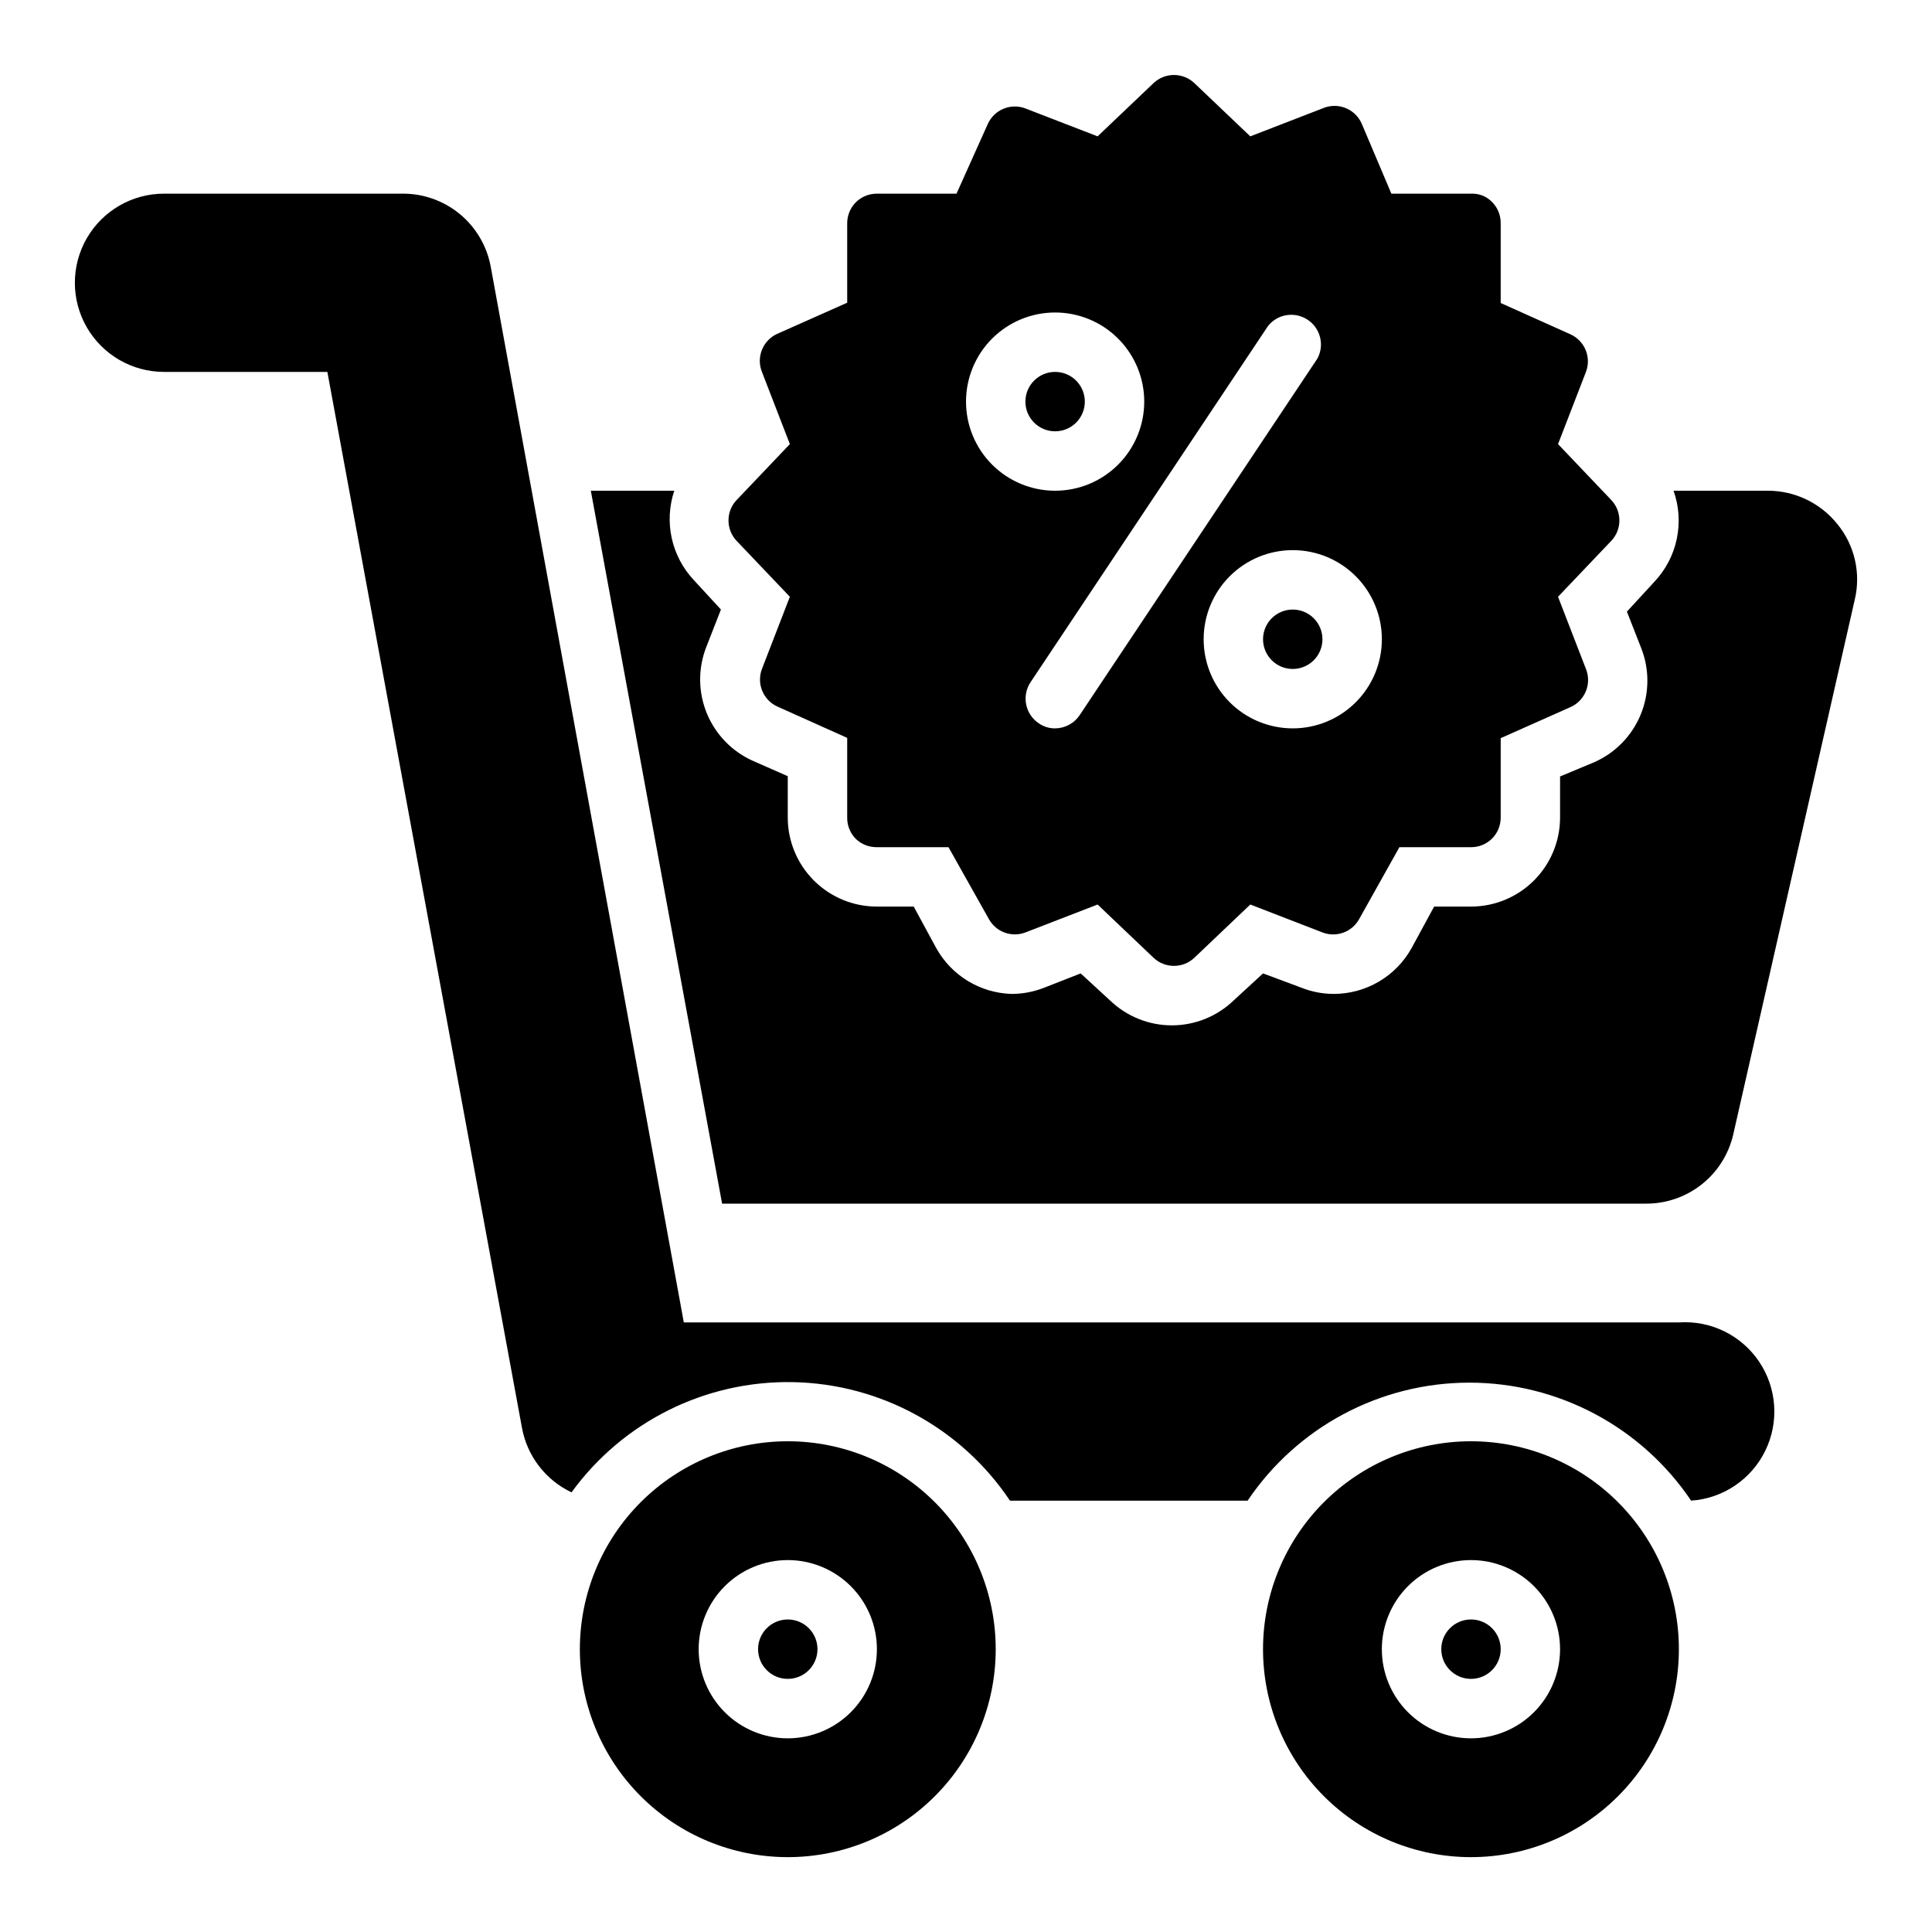
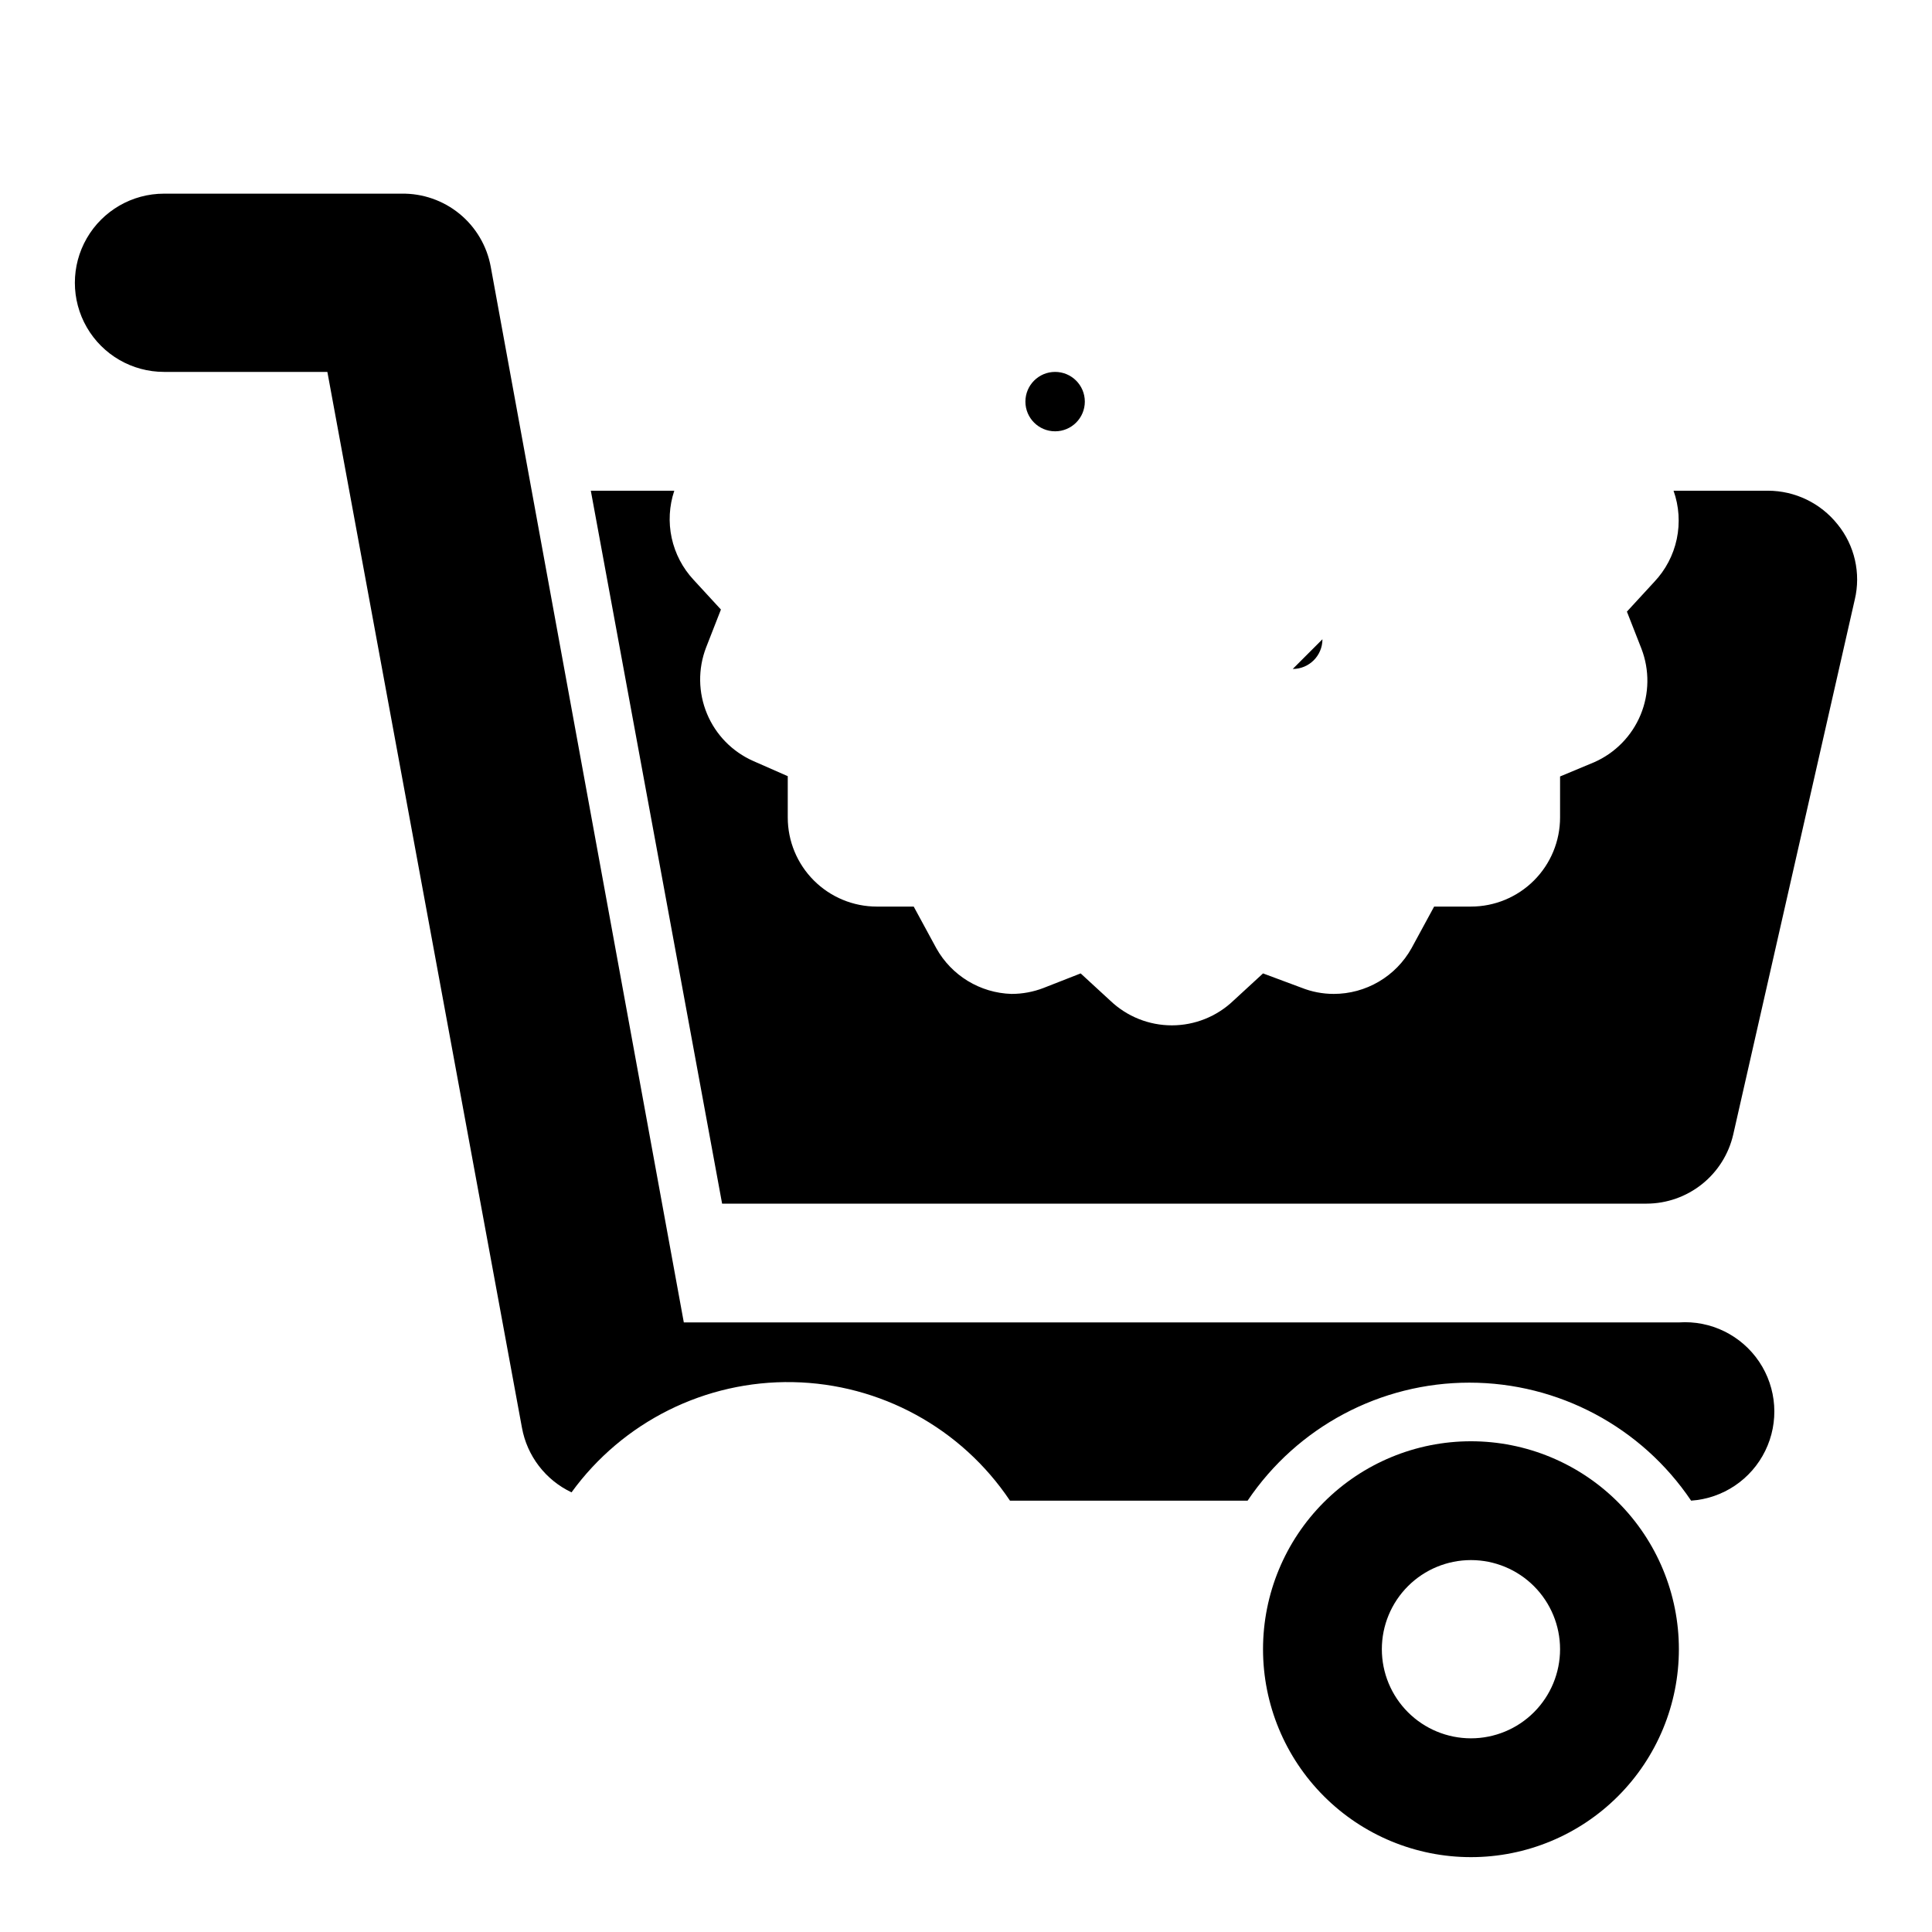
<svg xmlns="http://www.w3.org/2000/svg" fill="#000000" width="800px" height="800px" version="1.1" viewBox="144 144 512 512">
  <g>
-     <path d="m360.64 581.05c0 4.348-3.523 7.871-7.871 7.871s-7.871-3.523-7.871-7.871c0-4.348 3.523-7.871 7.871-7.871s7.871 3.523 7.871 7.871" />
-     <path d="m352.77 525.95c-14.613 0-28.629 5.809-38.965 16.141-10.332 10.336-16.137 24.352-16.137 38.965 0 14.613 5.805 28.633 16.137 38.965 10.336 10.336 24.352 16.141 38.965 16.141 14.617 0 28.633-5.805 38.965-16.141 10.336-10.332 16.141-24.352 16.141-38.965 0-14.613-5.805-28.629-16.141-38.965-10.332-10.332-24.348-16.141-38.965-16.141zm0 78.719v0.004c-6.262 0-12.27-2.488-16.699-6.918-4.43-4.43-6.918-10.434-6.918-16.699 0-6.262 2.488-12.27 6.918-16.699 4.43-4.43 10.438-6.918 16.699-6.918 6.266 0 12.27 2.488 16.699 6.918 4.43 4.43 6.918 10.438 6.918 16.699 0 6.266-2.488 12.27-6.918 16.699-4.43 4.43-10.434 6.918-16.699 6.918z" />
-     <path d="m541.7 581.05c0 4.348-3.523 7.871-7.871 7.871-4.348 0-7.875-3.523-7.875-7.871 0-4.348 3.527-7.871 7.875-7.871 4.348 0 7.871 3.523 7.871 7.871" />
    <path d="m533.82 525.95c-14.617 0-28.633 5.809-38.965 16.141-10.336 10.336-16.141 24.352-16.141 38.965 0 14.613 5.805 28.633 16.141 38.965 10.332 10.336 24.348 16.141 38.965 16.141 14.613 0 28.629-5.805 38.965-16.141 10.332-10.332 16.137-24.352 16.137-38.965 0-14.613-5.805-28.629-16.137-38.965-10.336-10.332-24.352-16.141-38.965-16.141zm0 78.719v0.004c-6.266 0-12.273-2.488-16.699-6.918-4.43-4.43-6.918-10.434-6.918-16.699 0-6.262 2.488-12.27 6.918-16.699 4.426-4.43 10.434-6.918 16.699-6.918 6.262 0 12.27 2.488 16.699 6.918 4.426 4.43 6.914 10.438 6.914 16.699 0 6.266-2.488 12.27-6.914 16.699-4.43 4.43-10.438 6.918-16.699 6.918z" />
    <path d="m588.93 494.46h-263.71l-51.168-279.77c-1.008-5.5-3.934-10.469-8.258-14.016-4.324-3.543-9.766-5.441-15.359-5.352h-62.977c-8.438 0-16.234 4.504-20.453 11.809-4.219 7.309-4.219 16.309 0 23.617s12.016 11.809 20.453 11.809h43.297l51.562 279.77v-0.004c1.352 7.508 6.25 13.902 13.145 17.164 13.609-18.742 35.516-29.645 58.672-29.207 23.152 0.441 44.633 12.168 57.52 31.41h62.977c13.168-19.551 35.195-31.273 58.766-31.273s45.598 11.723 58.766 31.273c8.438-0.578 15.926-5.609 19.645-13.207 3.719-7.594 3.102-16.598-1.613-23.613-4.719-7.019-12.824-10.988-21.262-10.414z" />
    <path d="m630.96 282.94c-4.473-5.609-11.25-8.883-18.422-8.895h-25.031c1.461 4.106 1.754 8.539 0.852 12.805-0.902 4.266-2.969 8.199-5.969 11.363l-7.242 7.871 3.856 9.84c2.172 5.66 2.086 11.941-0.242 17.539-2.332 5.598-6.727 10.086-12.273 12.531l-9.055 3.777v10.863c0 6.266-2.488 12.273-6.914 16.699-4.43 4.43-10.438 6.918-16.699 6.918h-9.762l-5.984 11.02c-2.047 3.676-5.035 6.738-8.664 8.867-3.625 2.133-7.754 3.258-11.961 3.258-2.938 0-5.852-0.562-8.578-1.652l-10.156-3.781-7.871 7.242c-4.394 4.188-10.227 6.523-16.297 6.523-6.066 0-11.902-2.336-16.293-6.523l-7.871-7.242-9.84 3.856-0.004 0.004c-2.711 1.043-5.594 1.578-8.5 1.574-8.309-0.254-15.875-4.859-19.918-12.125l-5.981-11.02h-9.762c-6.266 0-12.27-2.488-16.699-6.918-4.43-4.426-6.918-10.434-6.918-16.699v-10.941l-9.133-4.016h0.004c-5.551-2.445-9.945-6.934-12.273-12.531-2.332-5.598-2.418-11.879-0.246-17.539l3.938-10.074-7.242-7.871c-2.902-3.113-4.906-6.949-5.809-11.105-0.898-4.156-0.66-8.48 0.691-12.512h-22.121l34.793 188.93h244.98c5.34-0.008 10.52-1.828 14.695-5.16 4.176-3.328 7.098-7.977 8.289-13.184l32.195-141.7h0.004c1.672-7.012-0.016-14.406-4.566-19.996z" />
    <path d="m431.49 250.43c0 4.348-3.527 7.871-7.875 7.871-4.348 0-7.871-3.523-7.871-7.871 0-4.348 3.523-7.871 7.871-7.871 4.348 0 7.875 3.523 7.875 7.871" />
-     <path d="m494.46 313.41c0 4.348-3.523 7.871-7.871 7.871s-7.871-3.523-7.871-7.871 3.523-7.871 7.871-7.871 7.871 3.523 7.871 7.871" />
-     <path d="m353.32 302.15-7.398 19.129c-1.488 3.914 0.344 8.305 4.172 10l18.422 8.266v21.094c-0.035 2.121 0.789 4.164 2.281 5.668 1.5 1.445 3.508 2.238 5.59 2.207h18.973l10.707 19.051h-0.004c1.898 3.422 6.023 4.934 9.684 3.539l19.129-7.398 14.801 14.09c3.039 2.898 7.82 2.898 10.863 0l14.801-14.09 19.129 7.398h-0.004c3.641 1.406 7.762-0.066 9.684-3.461l10.707-19.129h18.973c2.09 0.012 4.102-0.812 5.586-2.285 1.477-1.484 2.297-3.496 2.285-5.59v-21.02l18.578-8.266v0.004c3.809-1.754 5.574-6.184 4.016-10.078l-7.398-19.129 14.09-14.801v0.004c2.898-3.043 2.898-7.824 0-10.863l-14.09-14.801 7.398-19.129c1.488-3.914-0.348-8.305-4.172-9.996l-18.422-8.266v-21.098c0.031-2.121-0.789-4.164-2.285-5.668-1.453-1.512-3.492-2.316-5.586-2.207h-21.098l-7.871-18.578c-0.848-1.91-2.414-3.406-4.363-4.16-1.949-0.754-4.121-0.699-6.031 0.148l-19.129 7.398-14.797-14.09c-3.043-2.898-7.824-2.898-10.863 0l-14.801 14.09-19.129-7.398c-3.91-1.488-8.305 0.344-9.996 4.172l-8.266 18.418h-21.098c-2.094-0.012-4.106 0.812-5.59 2.285-1.473 1.484-2.293 3.496-2.281 5.59v21.02l-18.578 8.266v-0.004c-3.809 1.754-5.574 6.188-4.016 10.078l7.398 19.129-14.09 14.801c-2.898 3.039-2.898 7.82 0 10.863zm156.89 11.258c0 6.262-2.488 12.27-6.918 16.699-4.43 4.43-10.434 6.918-16.699 6.918-6.262 0-12.27-2.488-16.699-6.918-4.43-4.43-6.914-10.438-6.914-16.699s2.484-12.27 6.914-16.699c4.43-4.43 10.438-6.918 16.699-6.918 6.266 0 12.27 2.488 16.699 6.918 4.43 4.43 6.918 10.438 6.918 16.699zm-30.148-83.051c2.547-3.164 7.09-3.867 10.477-1.621 3.391 2.242 4.512 6.699 2.59 10.281l-62.977 94.465c-1.449 2.199-3.902 3.527-6.535 3.543-1.547 0.016-3.062-0.453-4.328-1.34-3.594-2.402-4.574-7.25-2.203-10.863zm-56.445-3.543c6.266 0 12.273 2.488 16.699 6.918 4.43 4.43 6.918 10.438 6.918 16.699 0 6.266-2.488 12.27-6.918 16.699-4.426 4.43-10.434 6.918-16.699 6.918-6.262 0-12.27-2.488-16.699-6.918-4.426-4.43-6.914-10.434-6.914-16.699 0-6.262 2.488-12.27 6.914-16.699 4.43-4.43 10.438-6.918 16.699-6.918z" />
+     <path d="m494.46 313.41c0 4.348-3.523 7.871-7.871 7.871" />
  </g>
</svg>